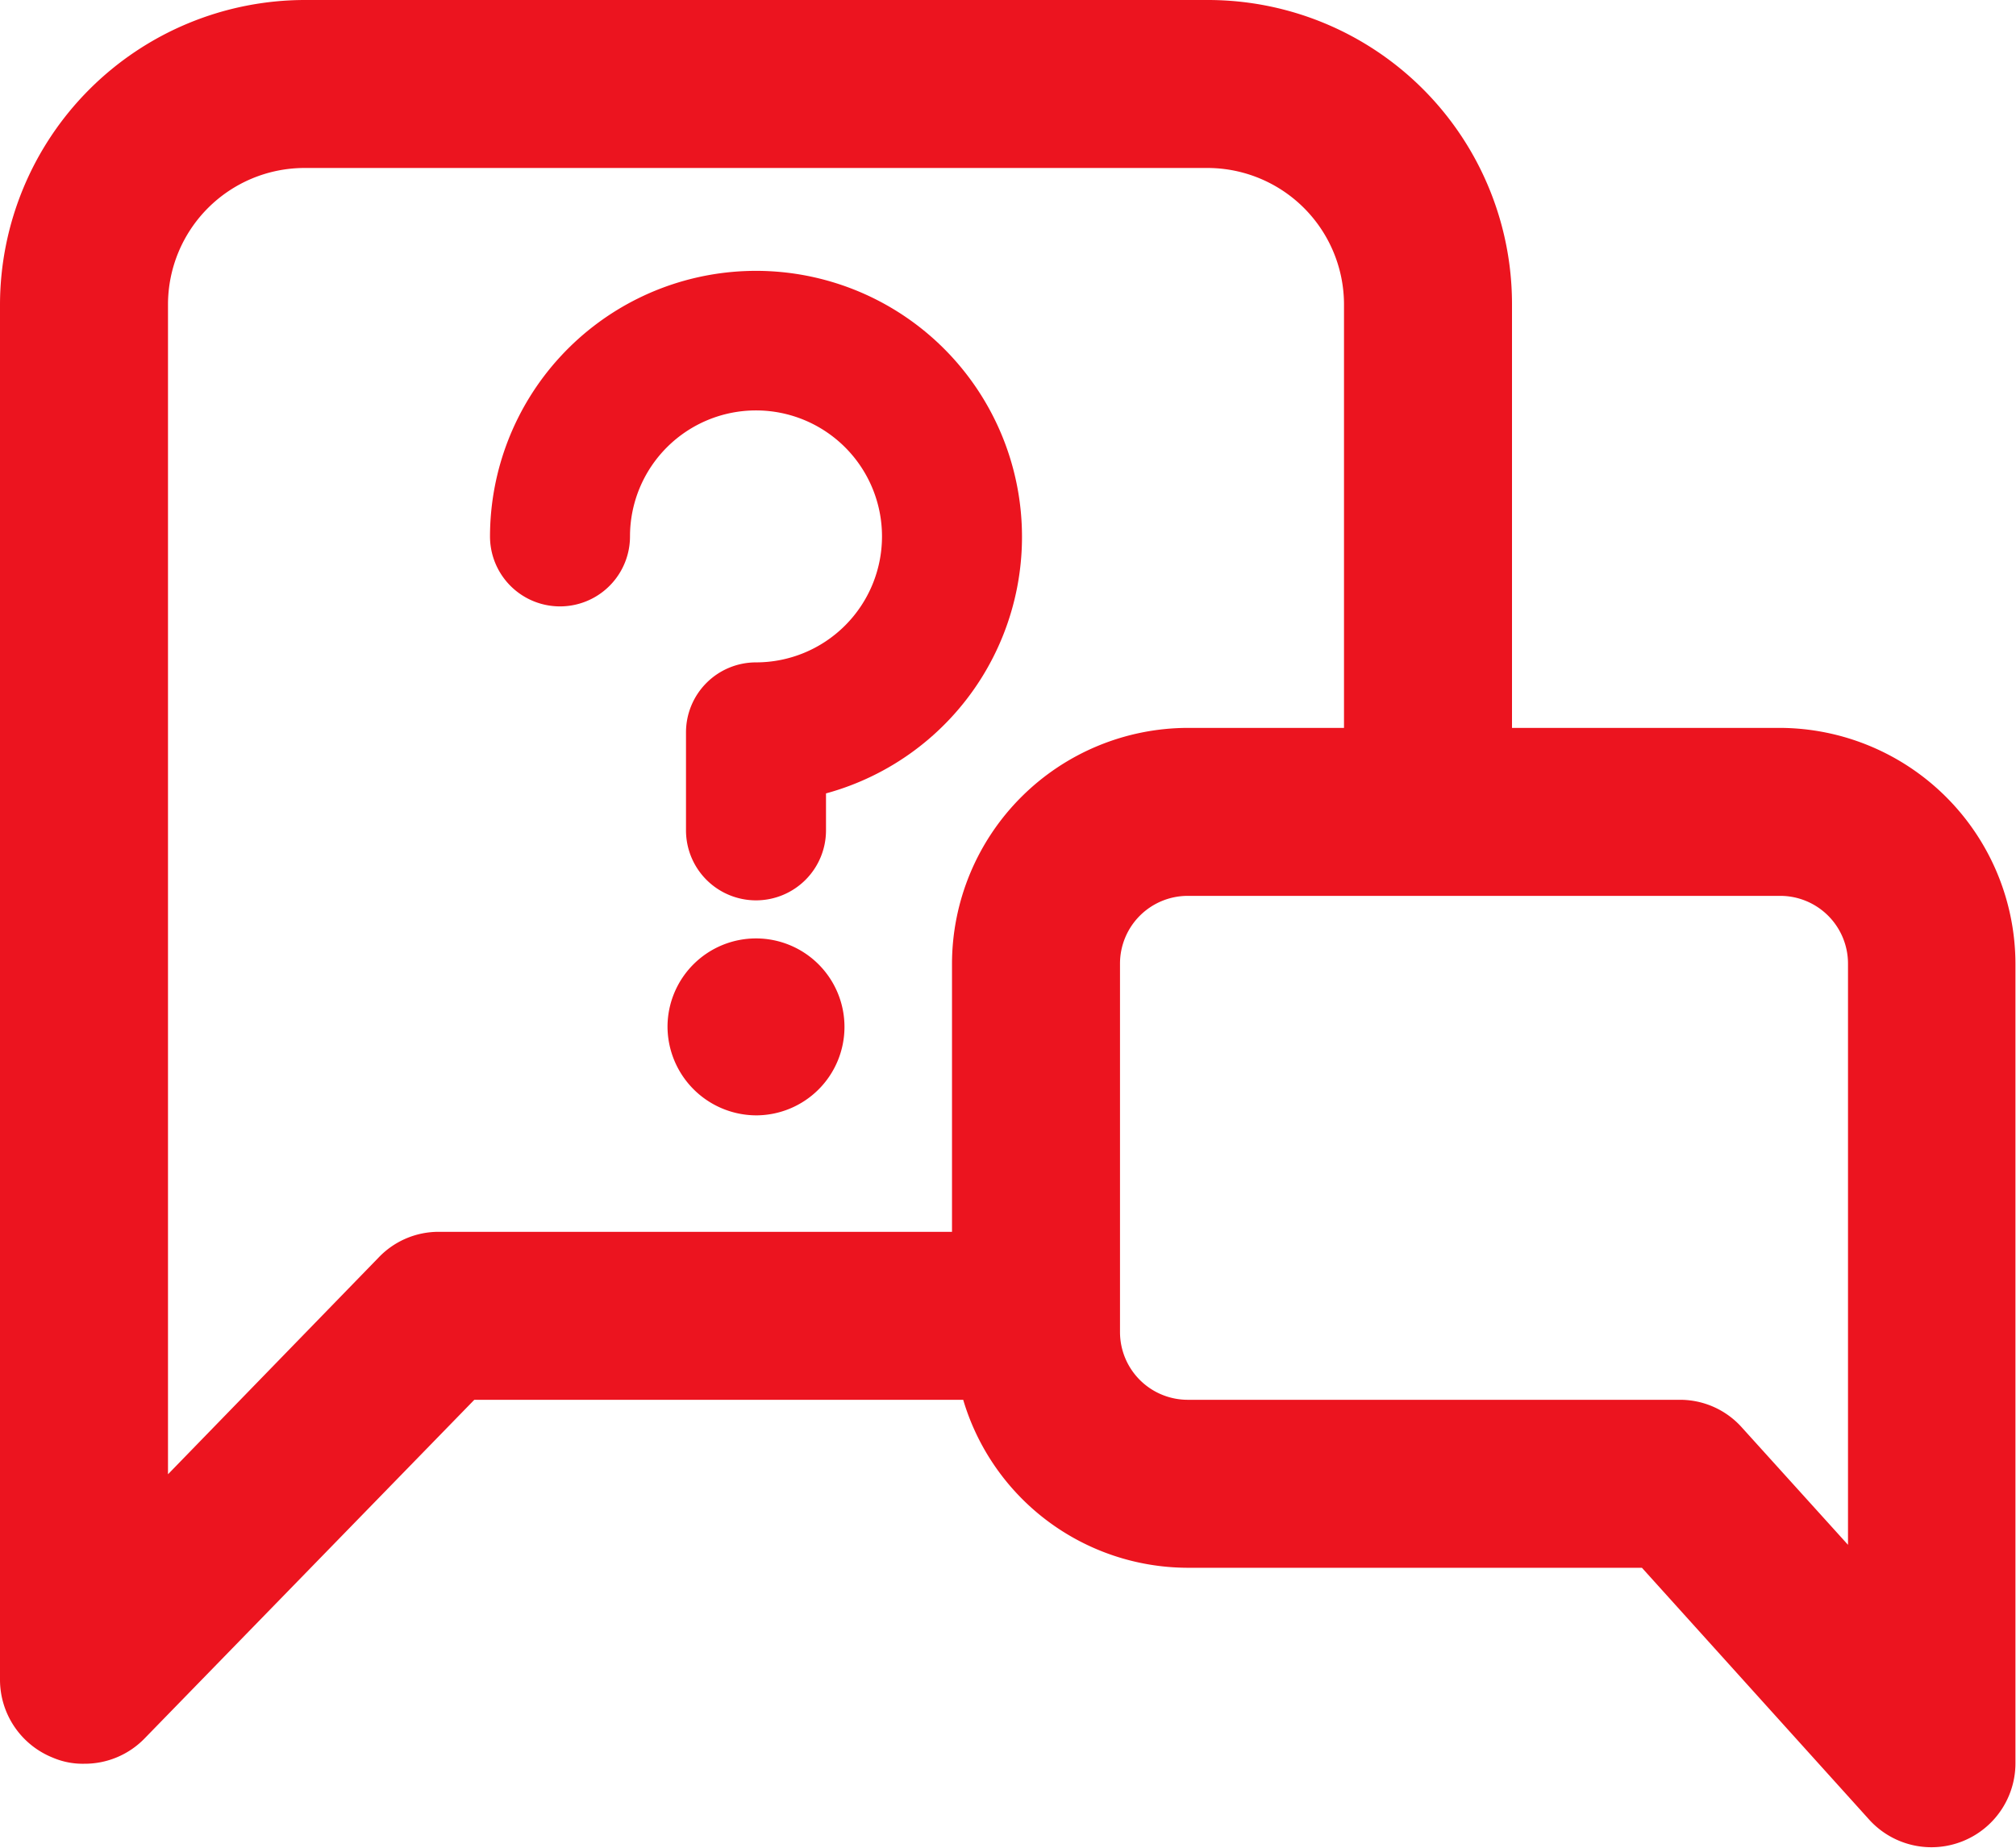
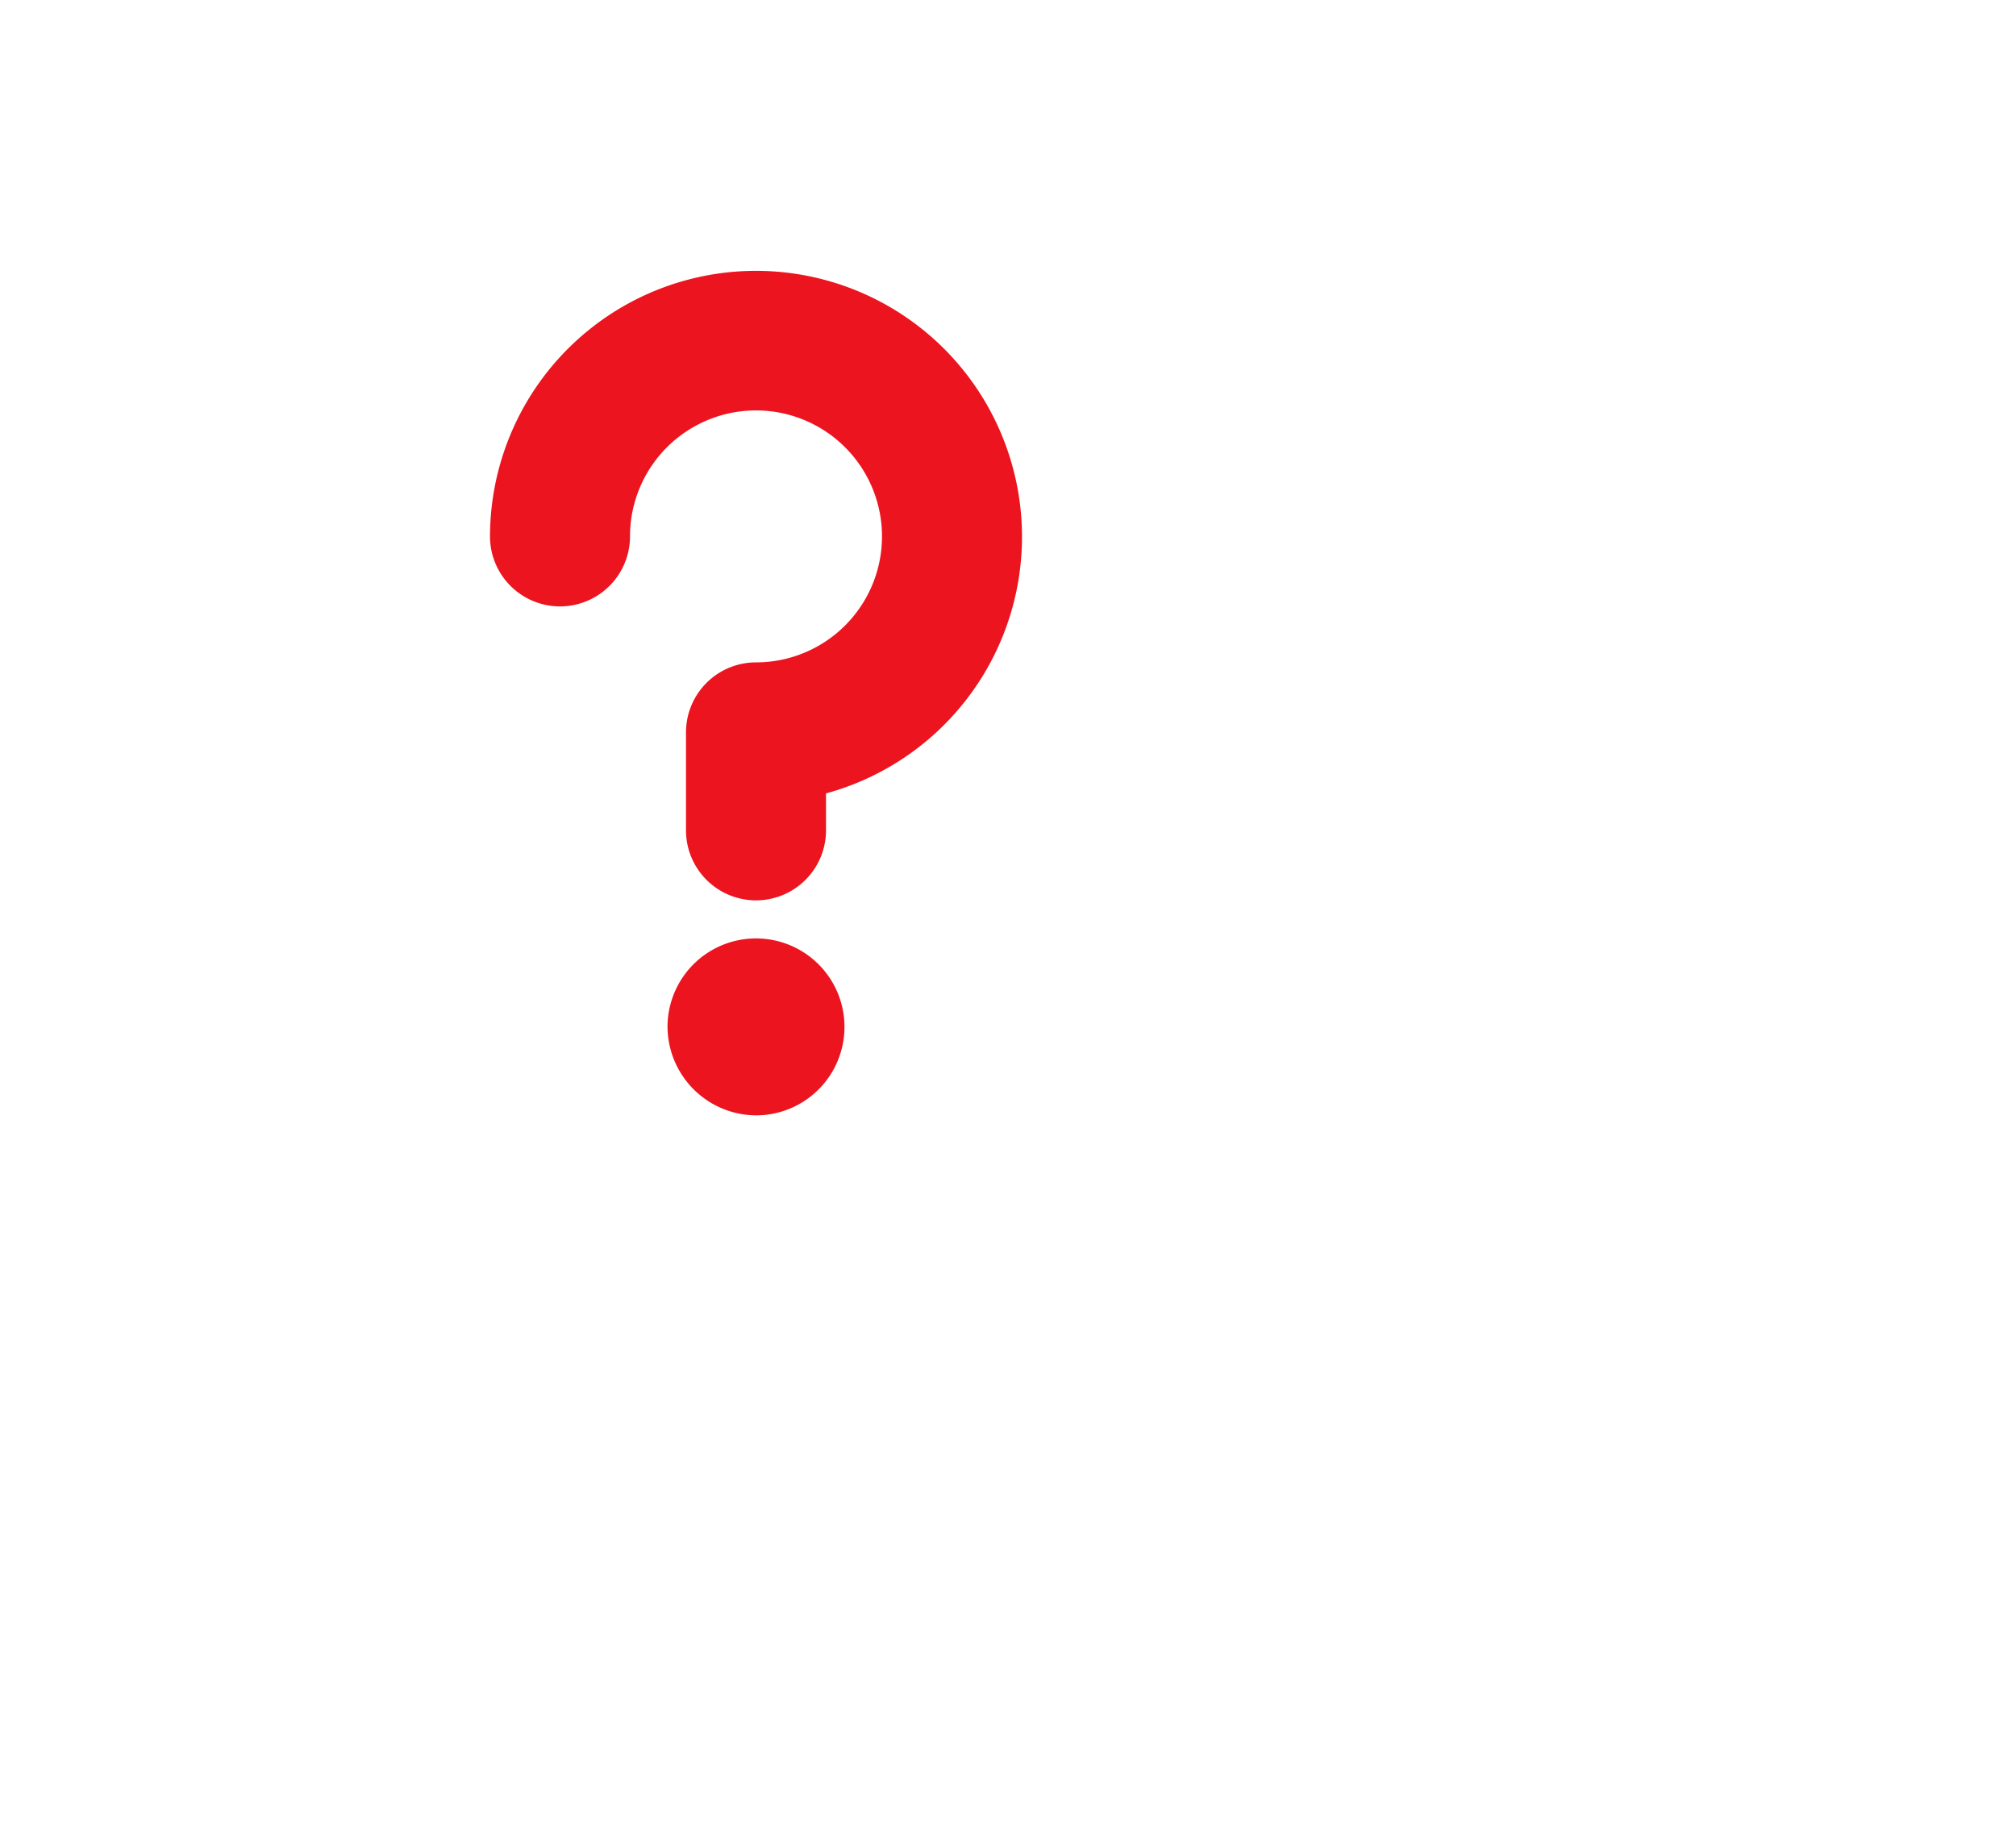
<svg xmlns="http://www.w3.org/2000/svg" id="Layer_1" data-name="Layer 1" viewBox="0 0 36 33">
  <defs>
    <style>.cls-1{fill:#ec141f;}</style>
  </defs>
  <g id="Path_2559" data-name="Path 2559">
    <path class="cls-1" d="M13.5,16.08a1.25,1.25,0,0,1-1.25-1.25V13.08a1.25,1.25,0,0,1,1.25-1.25,2.25,2.25,0,1,0-2.25-2.25,1.25,1.25,0,0,1-2.5,0,4.75,4.75,0,1,1,6,4.59v.66A1.25,1.25,0,0,1,13.5,16.08Z" />
  </g>
  <g id="Path_2560" data-name="Path 2560">
    <path class="cls-1" d="M11.92,18.33a1.58,1.58,0,1,1,1.58,1.59h0a1.59,1.59,0,0,1-1.58-1.59" />
  </g>
-   <path class="cls-1" d="M31.79,13H27V5.44A5.43,5.43,0,0,0,21.56,0H5.44A5.45,5.45,0,0,0,0,5.44V30a1.5,1.5,0,0,0,.94,1.39,1.36,1.36,0,0,0,.56.11,1.49,1.49,0,0,0,1.08-.45L8.47,25H17.2a4.19,4.19,0,0,0,4,3h8.12l4.06,4.5a1.5,1.5,0,0,0,2.61-1V17.21A4.22,4.22,0,0,0,31.79,13ZM7.84,22a1.48,1.48,0,0,0-1.08.46L3,26.33V5.44A2.44,2.44,0,0,1,5.44,3H21.56A2.44,2.44,0,0,1,24,5.44V13H21.21A4.22,4.22,0,0,0,17,17.21V22ZM33,27.59,31.11,25.5A1.48,1.48,0,0,0,30,25H21.21A1.21,1.21,0,0,1,20,23.79V17.21A1.21,1.21,0,0,1,21.21,16H31.79A1.21,1.21,0,0,1,33,17.21Z" />
</svg>